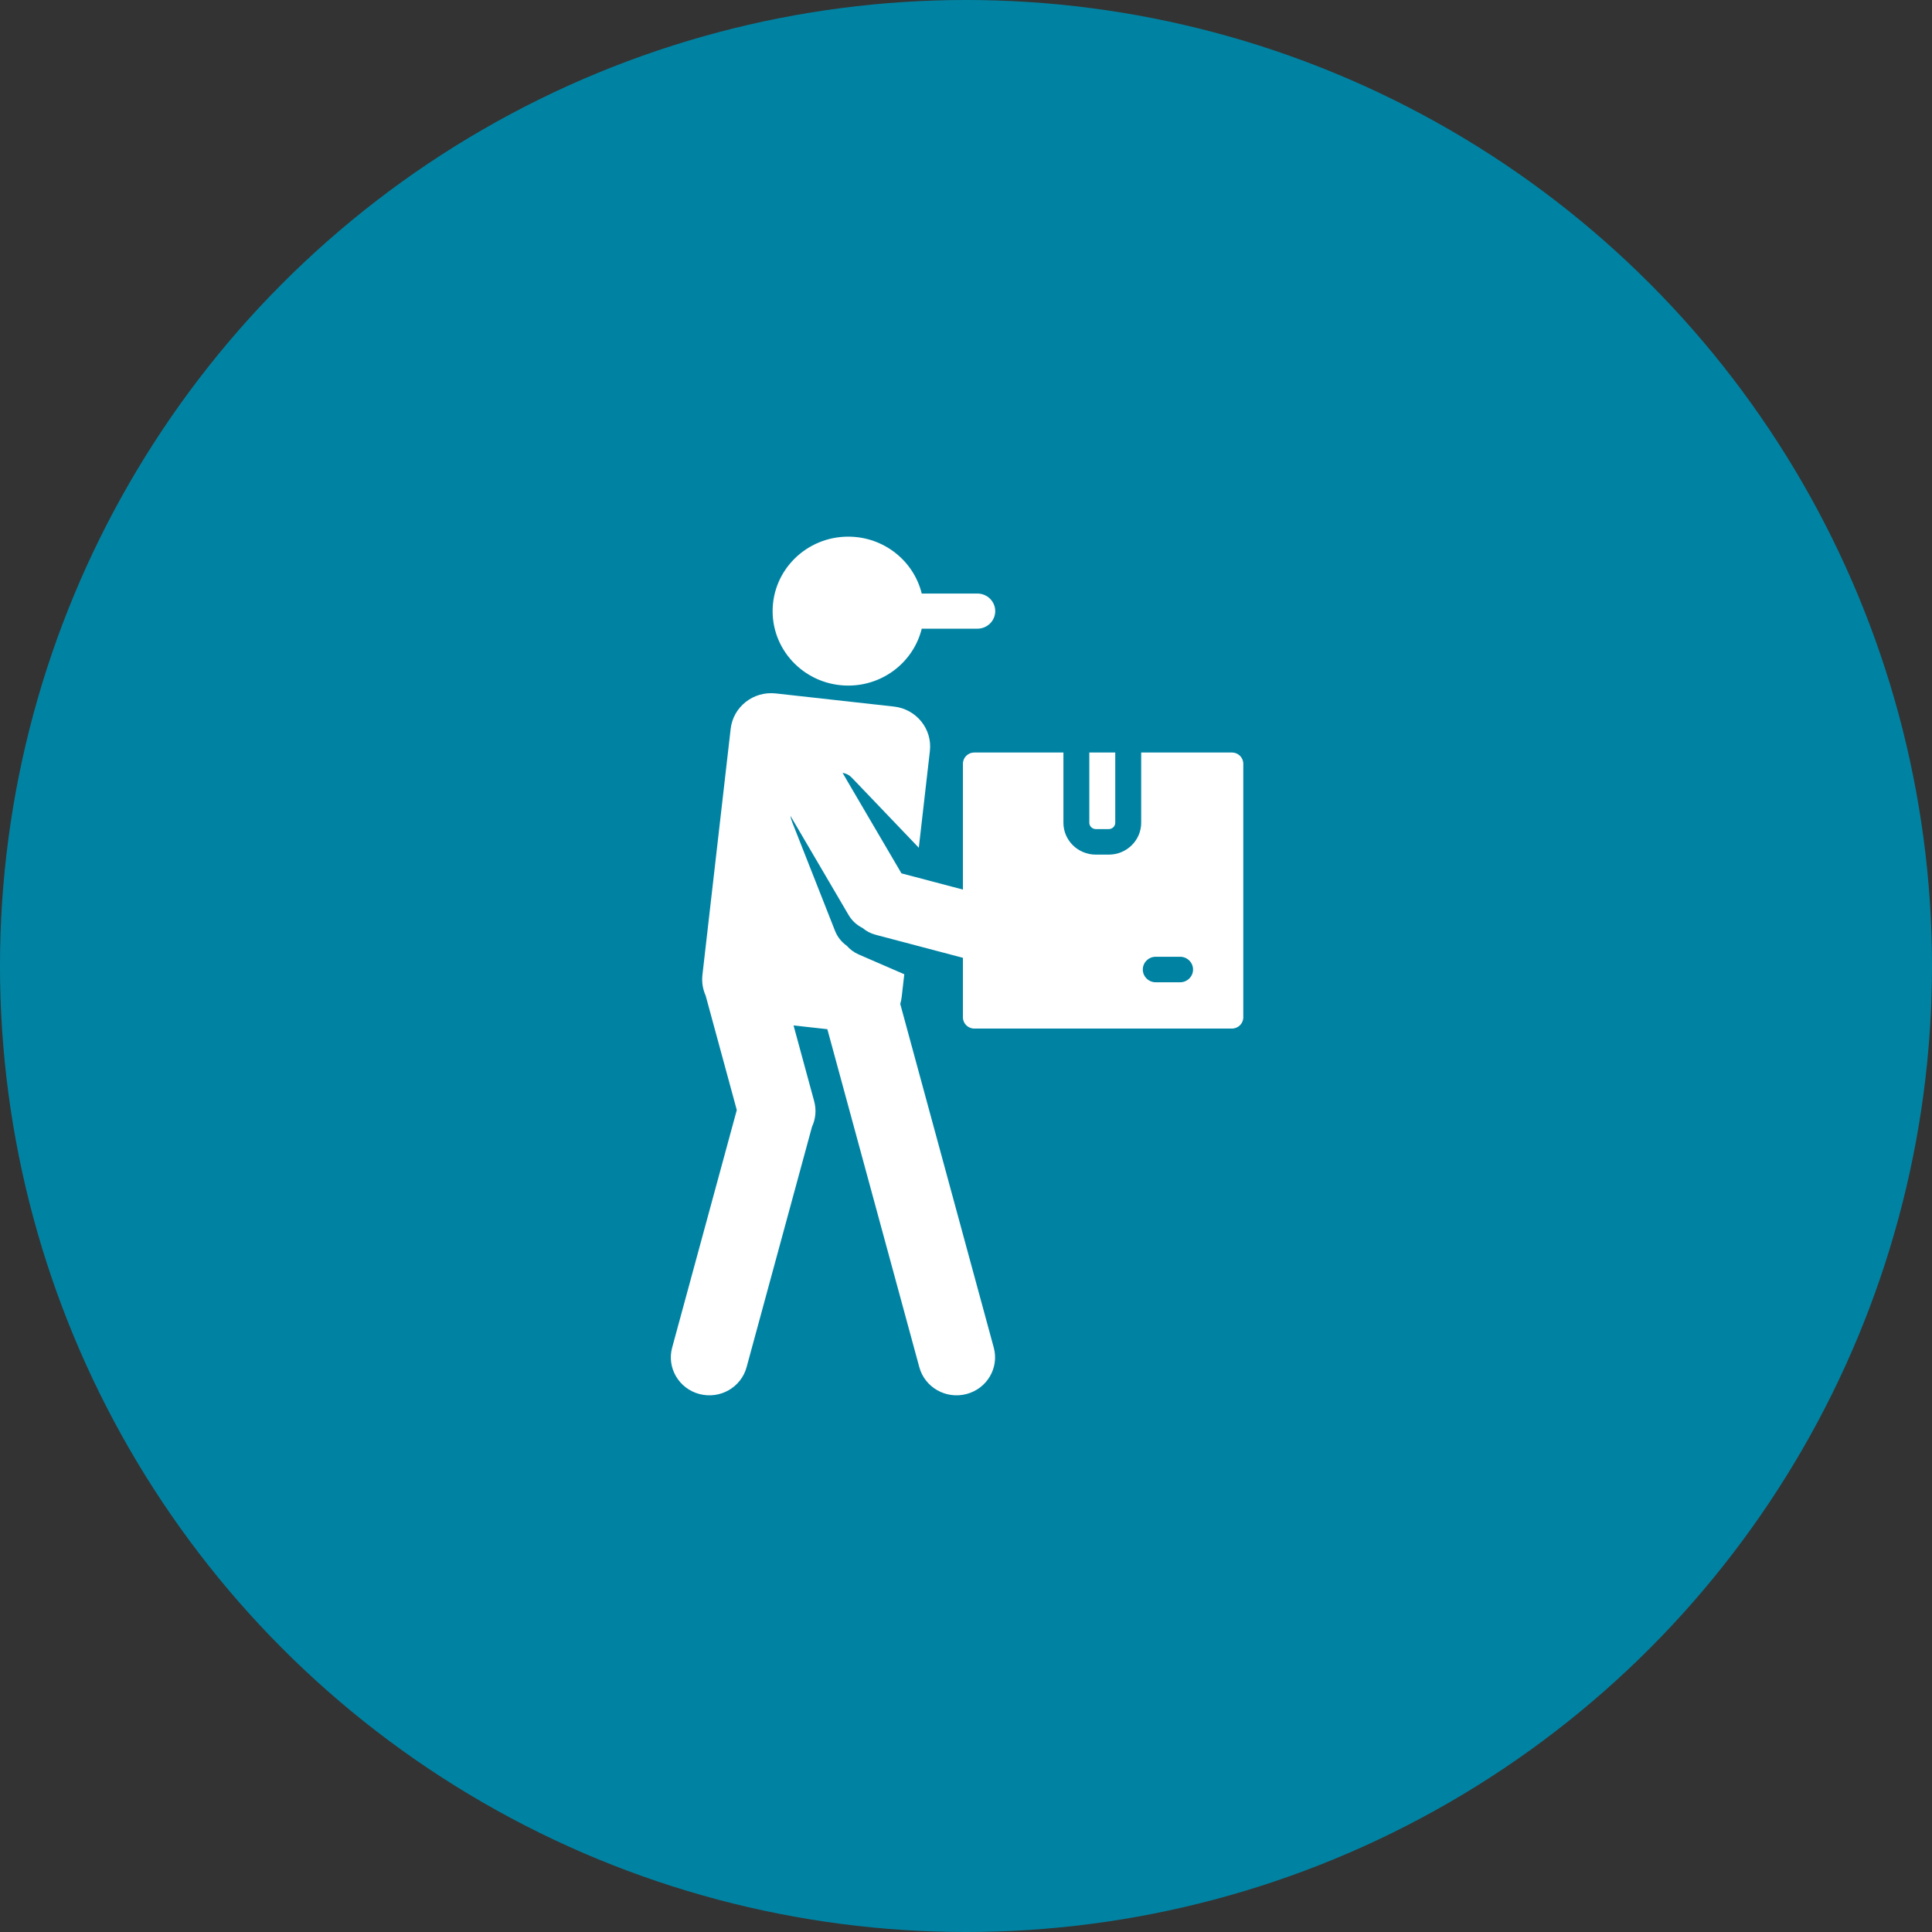
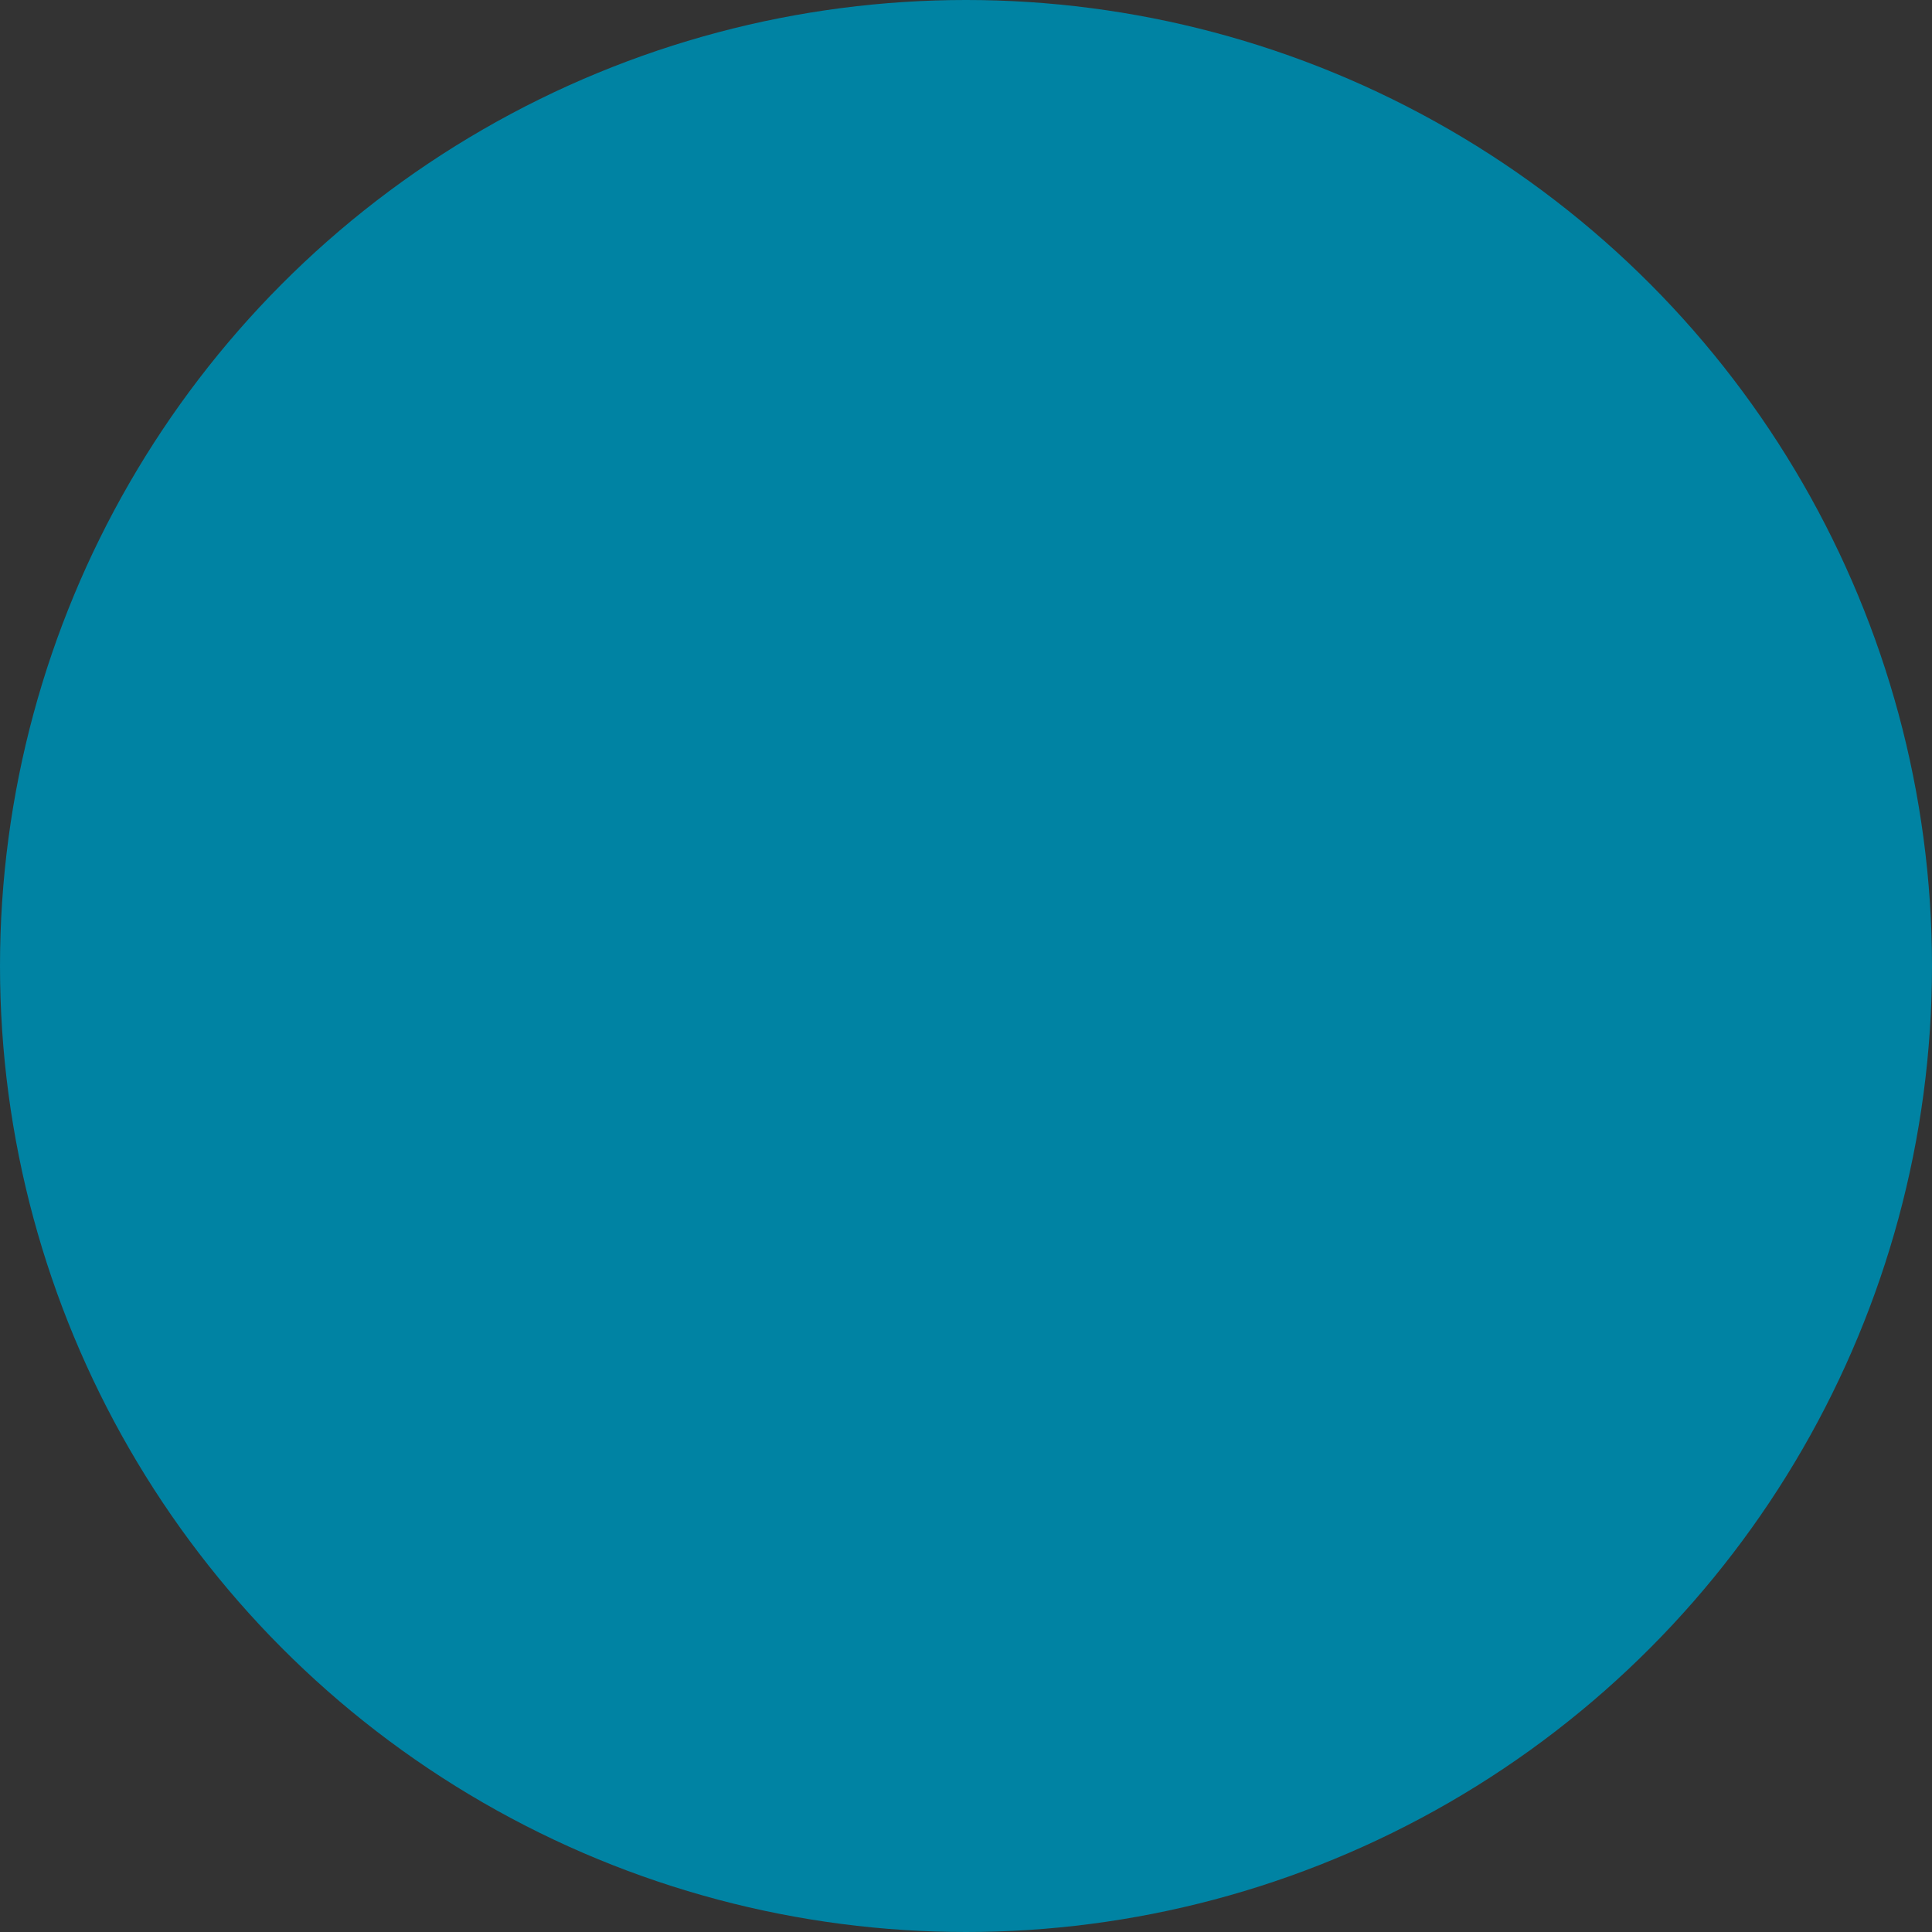
<svg xmlns="http://www.w3.org/2000/svg" width="88" height="88" viewBox="0 0 88 88" fill="none">
  <rect x="0" y="0" width="88" height="88" fill="#333333" stroke="none" />
  <circle cx="44" cy="44" r="44" fill="#0083A3" />
-   <path fill-rule="evenodd" clip-rule="evenodd" d="M38.636 31.227C40.258 31.227 41.618 30.123 41.984 28.636H44.518C44.967 28.636 45.331 28.278 45.331 27.836C45.331 27.394 44.967 27.035 44.518 27.035H41.984C41.618 25.549 40.258 24.444 38.636 24.444C36.734 24.444 35.192 25.963 35.192 27.836C35.192 29.709 36.734 31.227 38.636 31.227ZM41.005 45.728C41.036 45.627 41.057 45.522 41.07 45.414L41.189 44.376L39.113 43.475C38.897 43.381 38.714 43.243 38.57 43.078C38.336 42.914 38.146 42.682 38.034 42.398L36.083 37.446C36.045 37.35 36.018 37.253 36.001 37.156L38.652 41.677C38.806 41.94 39.03 42.14 39.287 42.267C39.455 42.41 39.657 42.518 39.885 42.578L43.86 43.627V46.339C43.86 46.621 44.092 46.85 44.379 46.85H56.111C56.398 46.85 56.63 46.621 56.63 46.339V34.786C56.63 34.504 56.398 34.275 56.111 34.275H51.98V37.474C51.98 38.276 51.319 38.927 50.503 38.927H49.913C49.097 38.927 48.437 38.276 48.437 37.474V34.275H44.379C44.092 34.275 43.86 34.504 43.86 34.786V40.519L41.06 39.78L38.594 35.575C38.484 35.387 38.378 35.2 38.378 35.2C38.651 35.267 38.702 35.321 38.91 35.538L41.85 38.613L42.355 34.206C42.47 33.202 41.737 32.297 40.718 32.183L35.335 31.585C34.315 31.471 33.396 32.193 33.281 33.197L31.995 44.404C31.957 44.739 32.013 45.062 32.142 45.349L33.56 50.561L30.616 61.38C30.365 62.302 30.921 63.249 31.857 63.496C32.793 63.743 33.755 63.196 34.006 62.274L36.986 51.321C37.149 50.969 37.194 50.562 37.084 50.159L36.145 46.707L37.685 46.878L41.874 62.274C42.125 63.196 43.087 63.743 44.024 63.496C44.96 63.249 45.515 62.302 45.264 61.38L41.005 45.728ZM50.798 34.275H49.617V37.474C49.617 37.634 49.75 37.764 49.913 37.764H50.503C50.666 37.764 50.798 37.634 50.798 37.474V34.275ZM52.053 44.16C52.053 43.839 52.318 43.579 52.644 43.579H53.751C54.077 43.579 54.342 43.839 54.342 44.16C54.342 44.482 54.077 44.742 53.751 44.742H52.644C52.318 44.742 52.053 44.482 52.053 44.16Z" fill="white" />
</svg>